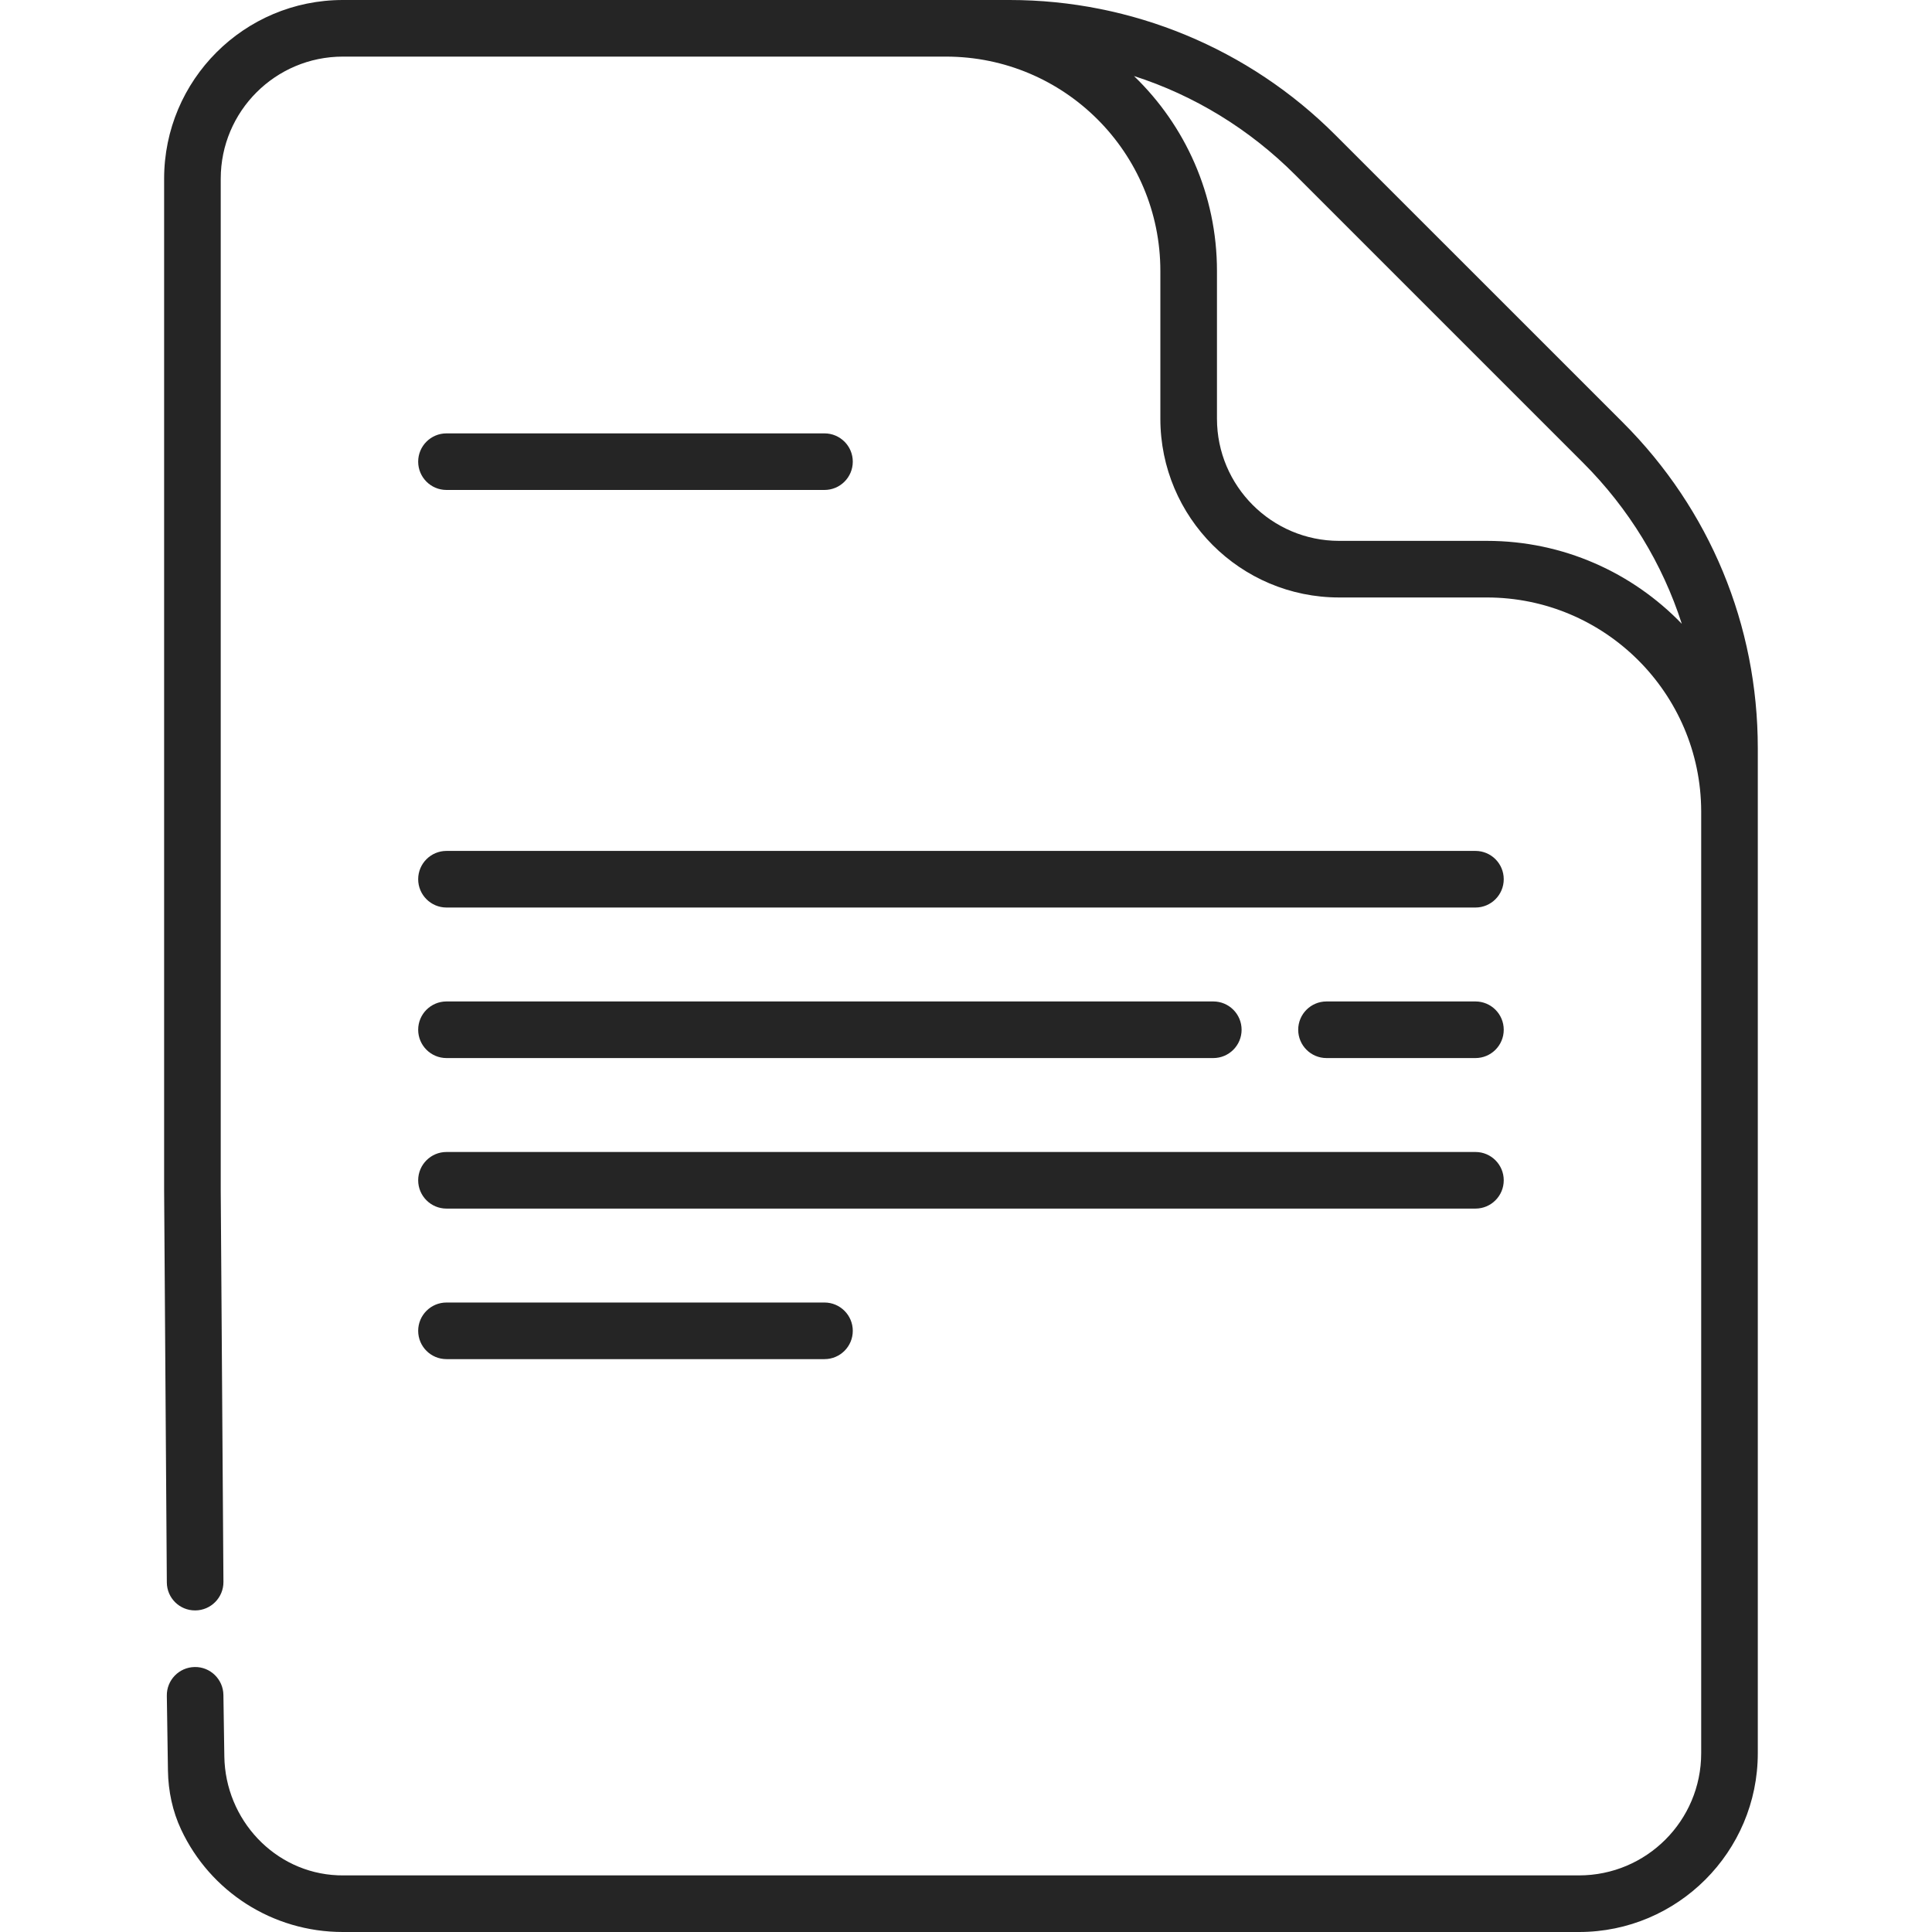
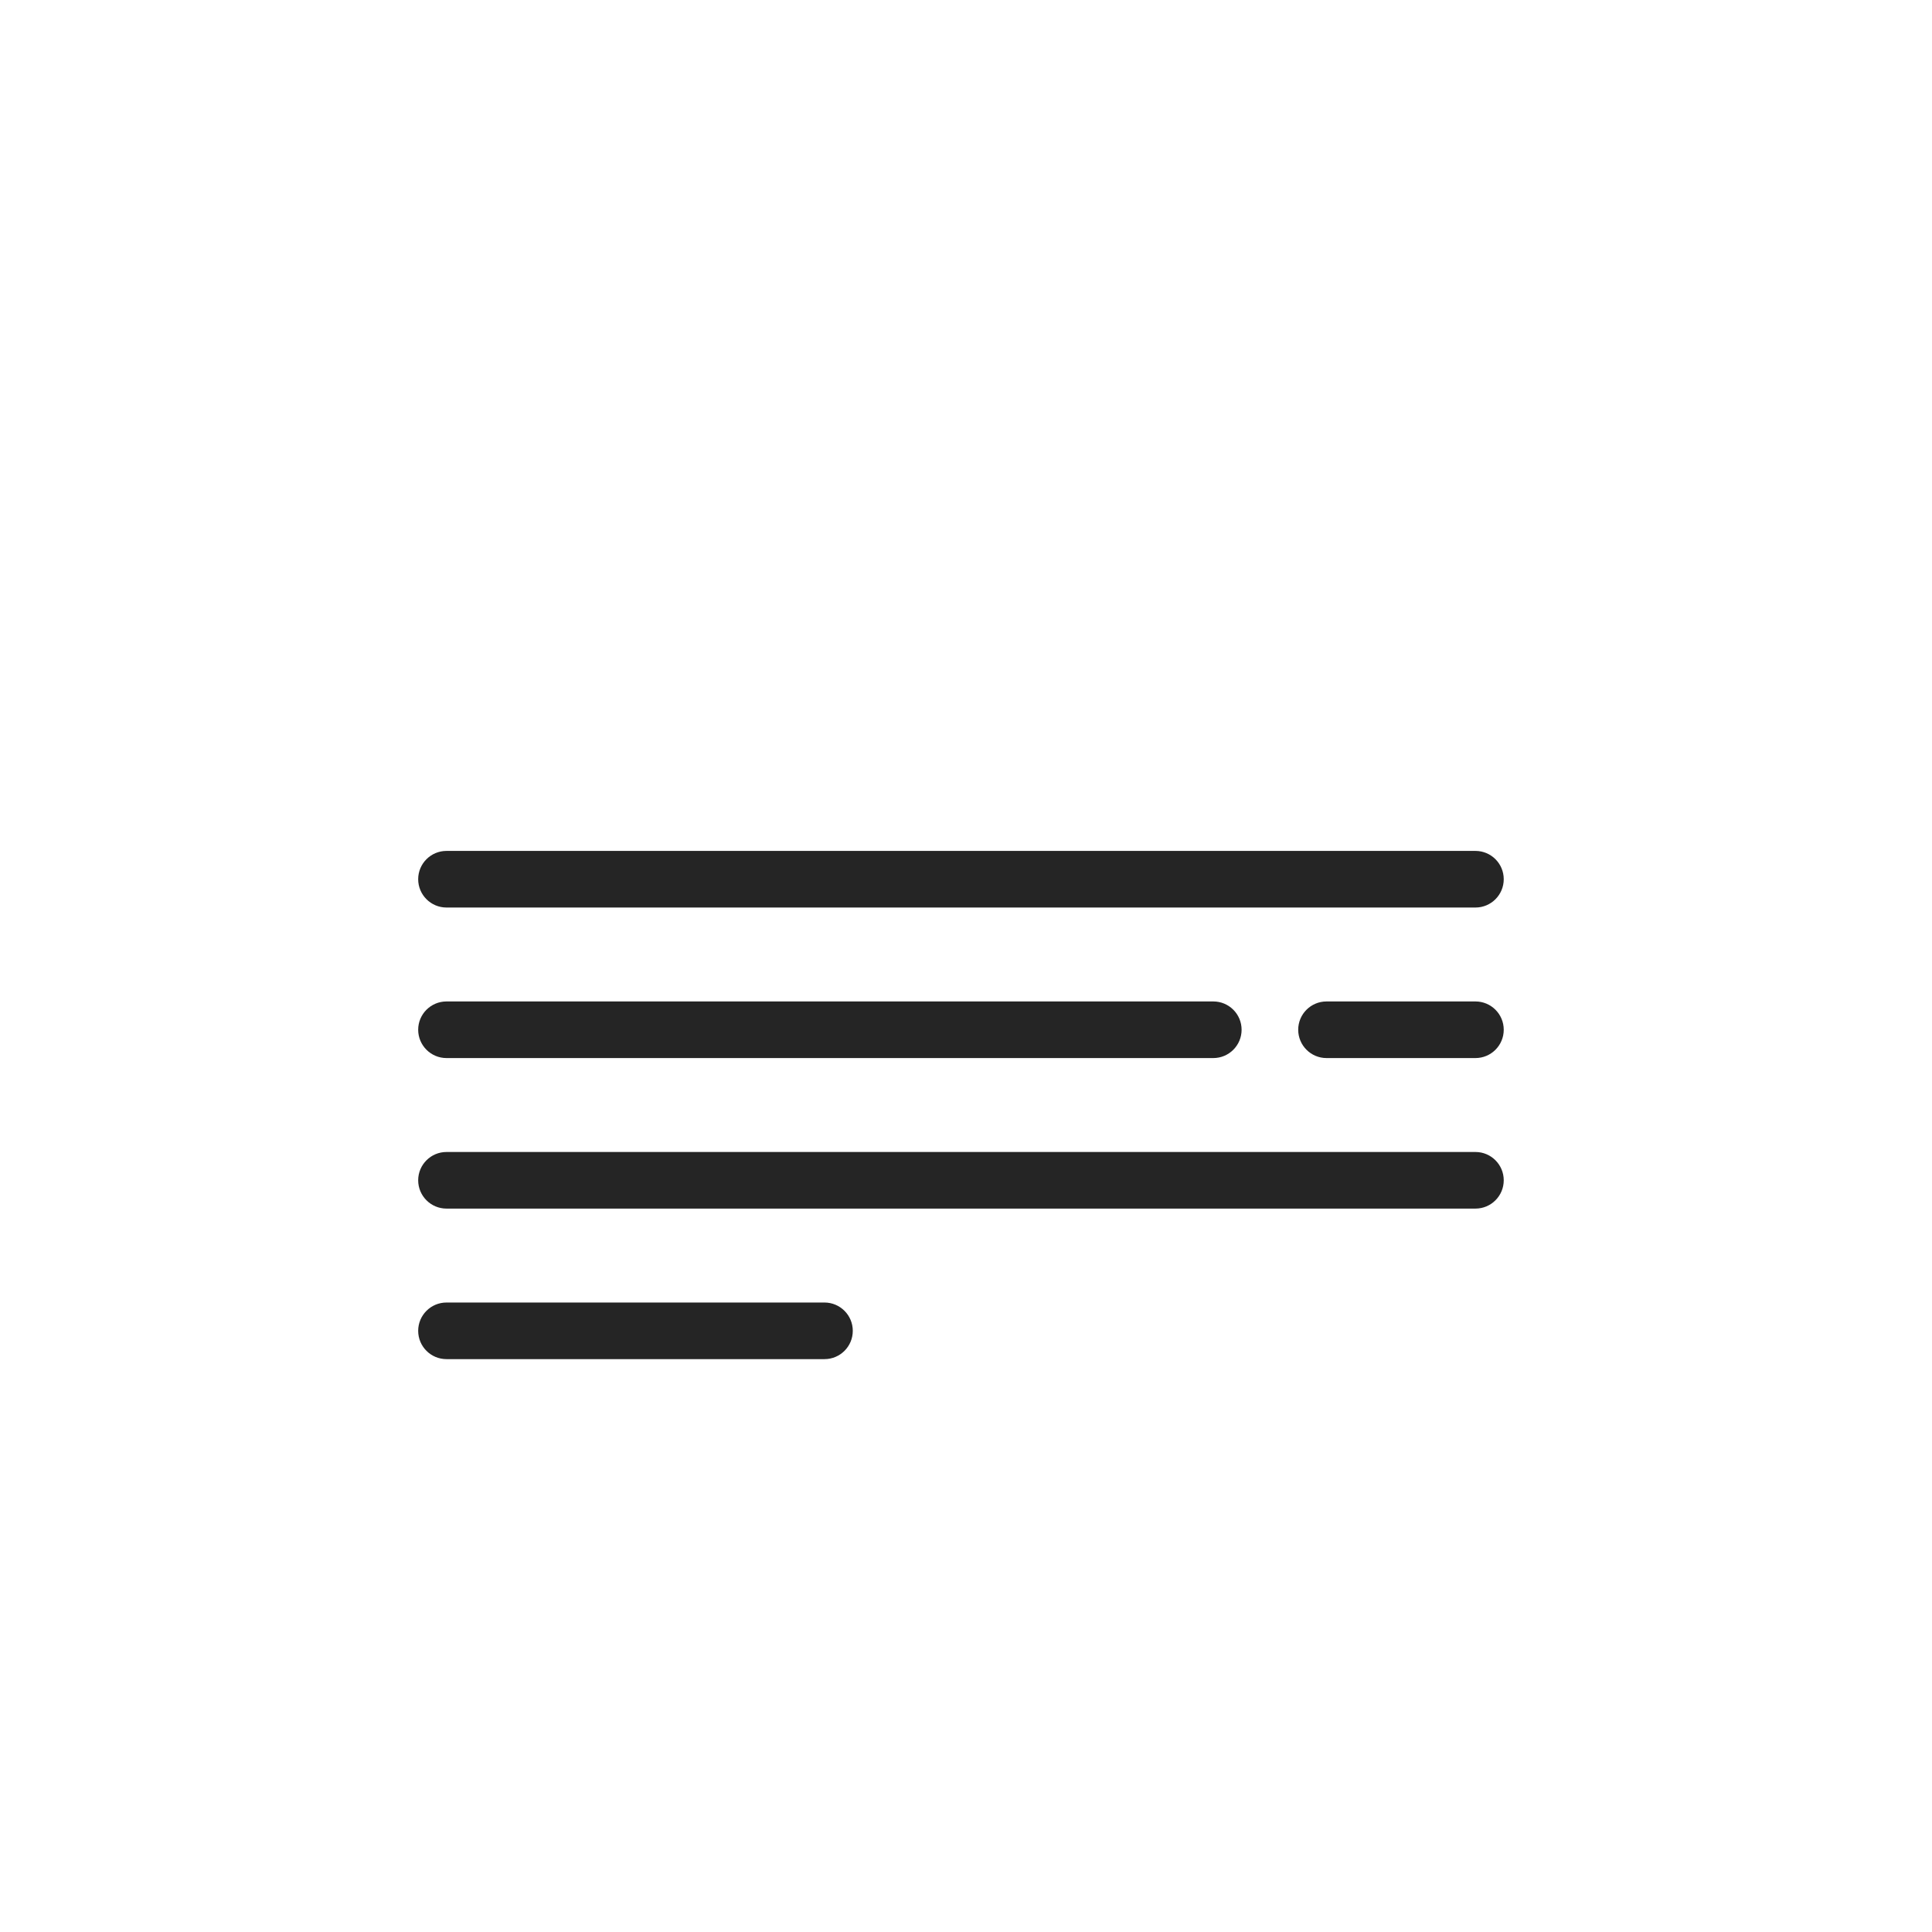
<svg xmlns="http://www.w3.org/2000/svg" width="60px" height="60px" viewBox="0 0 60 60" version="1.1">
  <title>ICONS/file</title>
  <g id="ICONS/file" stroke="none" stroke-width="1" fill="none" fill-rule="evenodd">
    <g id="file" transform="translate(5, 0)" fill="#252525" fill-rule="nonzero">
-       <path d="M49.59,23.235 C49.59,19.415 48.103,15.824 45.402,13.123 L36.467,4.189 C33.786,1.507 30.148,0 26.356,0 L26.355,0 L26.355,0 L5.648,0 C2.582,0 0.097,2.485 0.097,5.551 L0.097,36.96 L0.181,49.144 C0.184,49.627 0.577,50.015 1.059,50.013 L1.066,50.013 C1.551,50.01 1.942,49.613 1.939,49.128 L1.855,36.954 L1.855,5.551 C1.855,3.456 3.553,1.758 5.648,1.758 L24.378,1.758 C28.055,1.758 31.036,4.739 31.036,8.415 L31.036,13.003 C31.036,16.069 33.522,18.555 36.588,18.555 L41.175,18.555 C44.839,18.555 47.82,21.529 47.832,25.19 L47.832,54.448 C47.832,56.543 46.133,58.242 44.038,58.242 L5.648,58.242 C5.594,58.242 5.54,58.241 5.486,58.239 C3.528,58.157 1.997,56.51 1.967,54.55 L1.938,52.636 C1.931,52.151 1.528,51.761 1.046,51.771 C0.561,51.778 0.173,52.178 0.181,52.663 L0.216,54.993 C0.226,55.624 0.358,56.251 0.627,56.823 C1.527,58.738 3.458,60 5.648,60 L44.039,60 C47.1,60 49.59,57.509 49.59,54.448 L49.59,23.235 Z M41.175,16.797 L36.588,16.797 C34.496,16.797 32.794,15.095 32.794,13.003 L32.794,8.415 C32.794,6.04 31.805,3.892 30.217,2.361 C32.085,2.962 33.797,4.004 35.224,5.431 L44.159,14.366 C45.587,15.794 46.628,17.505 47.23,19.373 C45.698,17.786 43.55,16.797 41.175,16.797 L41.175,16.797 Z" id="Shape" />
      <path d="M8.866,28.184 L40.822,28.184 C41.307,28.184 41.7,27.79 41.7,27.305 C41.7,26.819 41.307,26.426 40.822,26.426 L8.866,26.426 C8.381,26.426 7.987,26.819 7.987,27.305 C7.987,27.79 8.381,28.184 8.866,28.184 Z" id="Path" />
      <path d="M40.822,31.101 L36.196,31.101 C35.711,31.101 35.317,31.494 35.317,31.98 C35.317,32.465 35.711,32.859 36.196,32.859 L40.822,32.859 C41.307,32.859 41.7,32.465 41.7,31.98 C41.7,31.494 41.307,31.101 40.822,31.101 L40.822,31.101 Z" id="Path" />
      <path d="M8.866,32.859 L32.681,32.859 C33.166,32.859 33.559,32.465 33.559,31.98 C33.559,31.494 33.166,31.101 32.681,31.101 L8.866,31.101 C8.381,31.101 7.987,31.494 7.987,31.98 C7.987,32.465 8.381,32.859 8.866,32.859 Z" id="Path" />
      <path d="M8.866,37.534 L40.822,37.534 C41.307,37.534 41.7,37.14 41.7,36.655 C41.7,36.17 41.307,35.776 40.822,35.776 L8.866,35.776 C8.381,35.776 7.987,36.17 7.987,36.655 C7.987,37.14 8.381,37.534 8.866,37.534 Z" id="Path" />
      <path d="M8.866,42.209 L20.605,42.209 C21.09,42.209 21.484,41.816 21.484,41.33 C21.484,40.845 21.09,40.451 20.605,40.451 L8.866,40.451 C8.381,40.451 7.987,40.845 7.987,41.33 C7.987,41.816 8.381,42.209 8.866,42.209 Z" id="Path" />
-       <path d="M8.866,15.216 L20.605,15.216 C21.09,15.216 21.484,14.823 21.484,14.337 C21.484,13.852 21.09,13.459 20.605,13.459 L8.866,13.459 C8.381,13.459 7.987,13.852 7.987,14.337 C7.987,14.823 8.381,15.216 8.866,15.216 Z" id="Path" />
    </g>
  </g>
</svg>